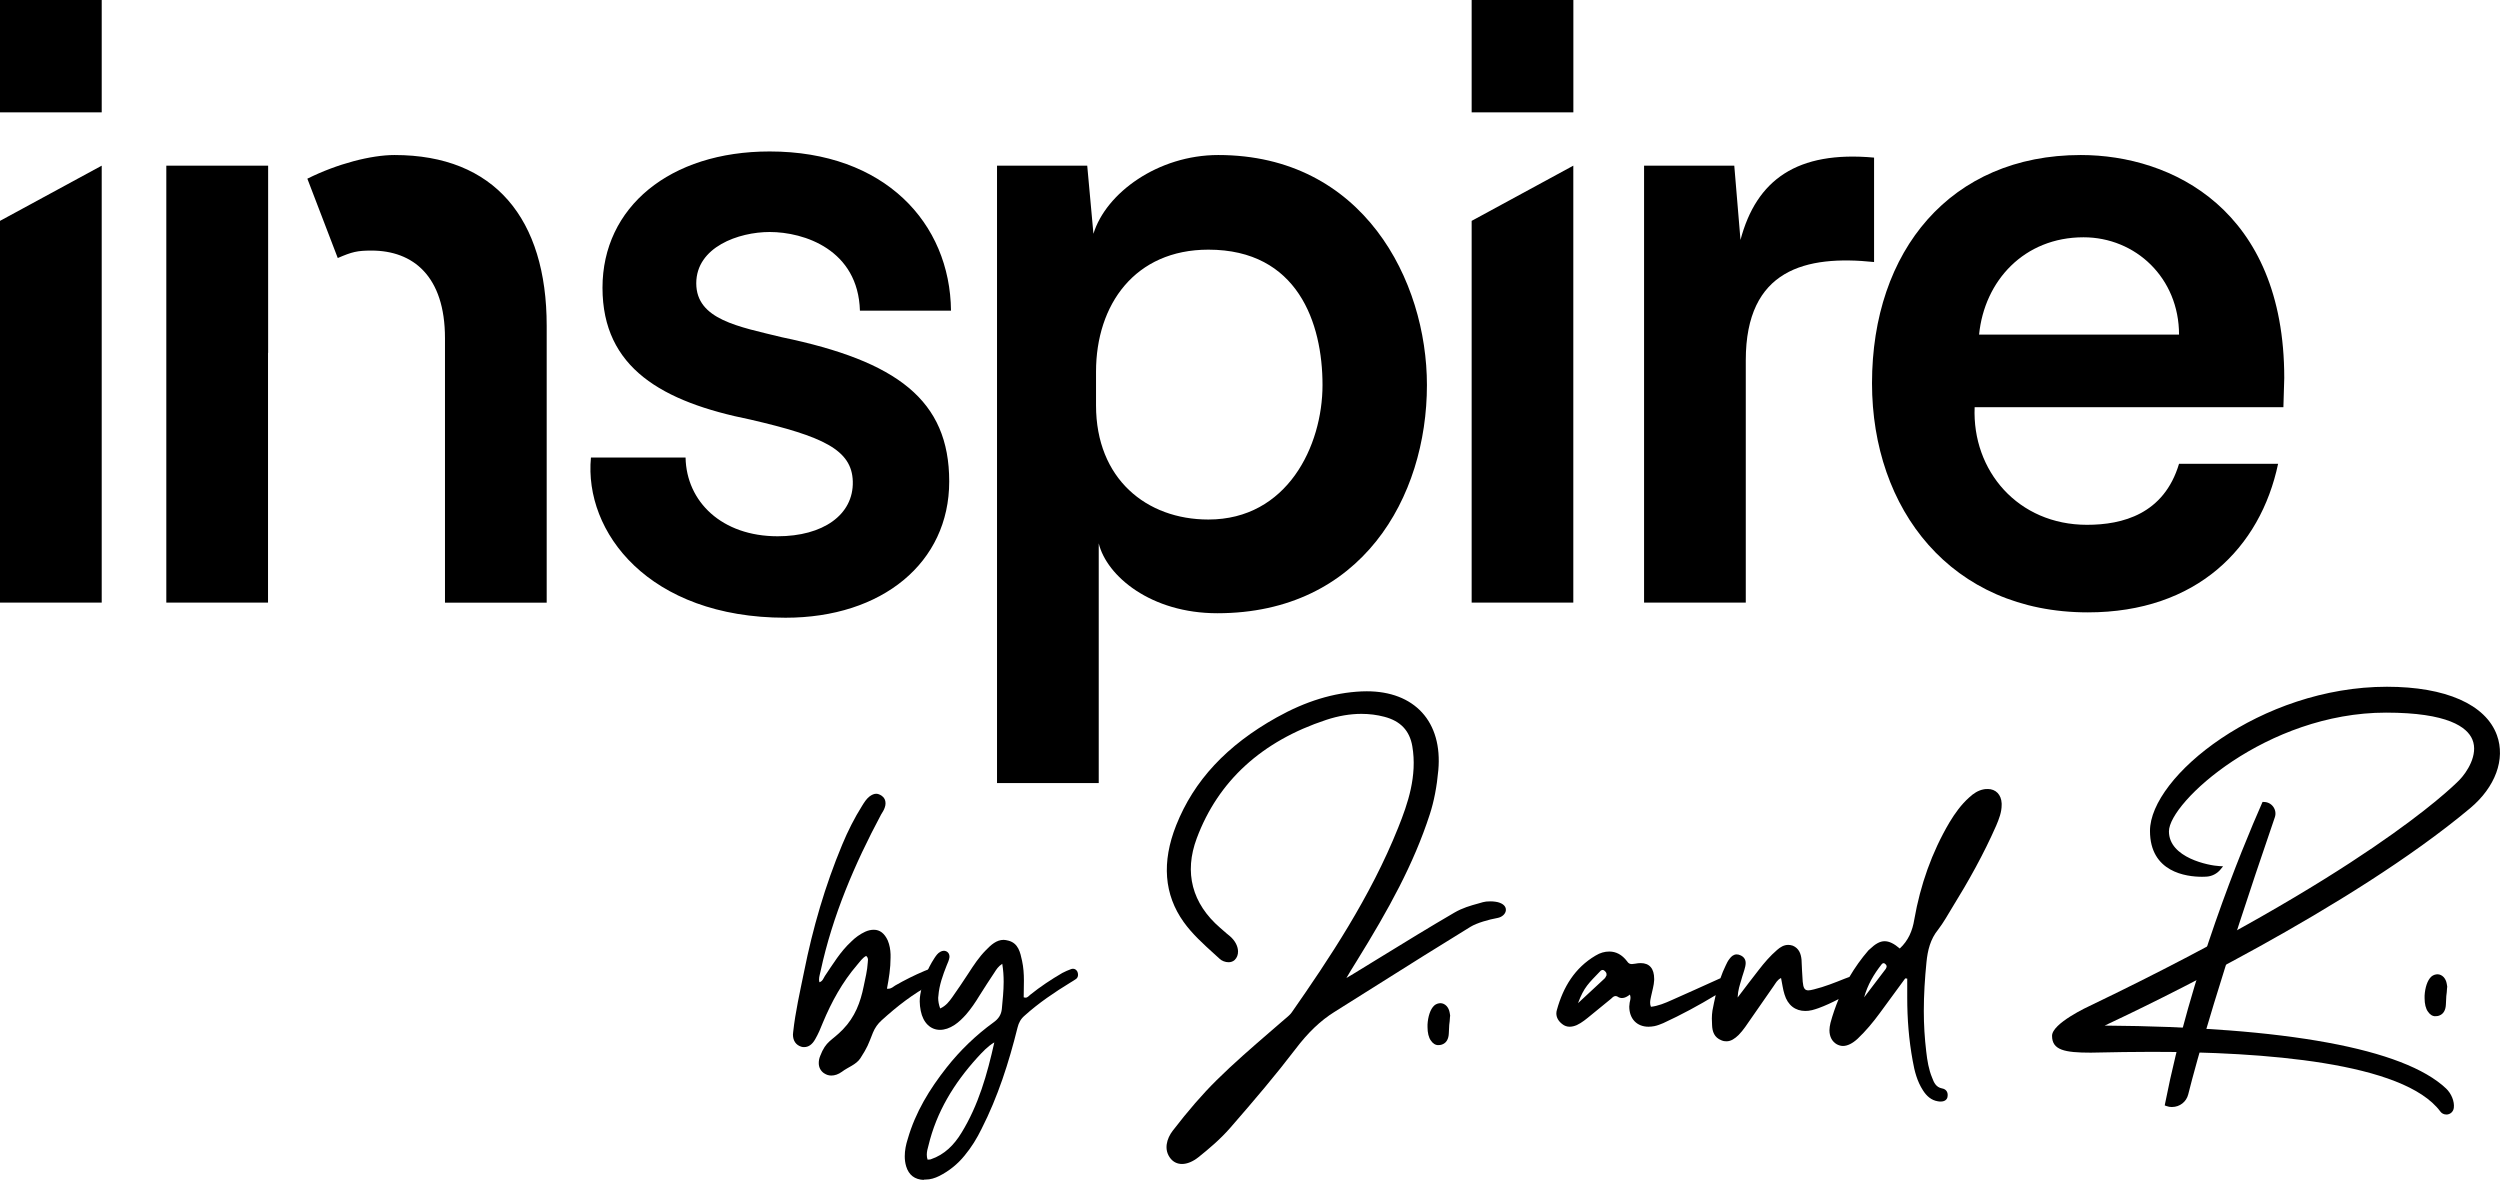
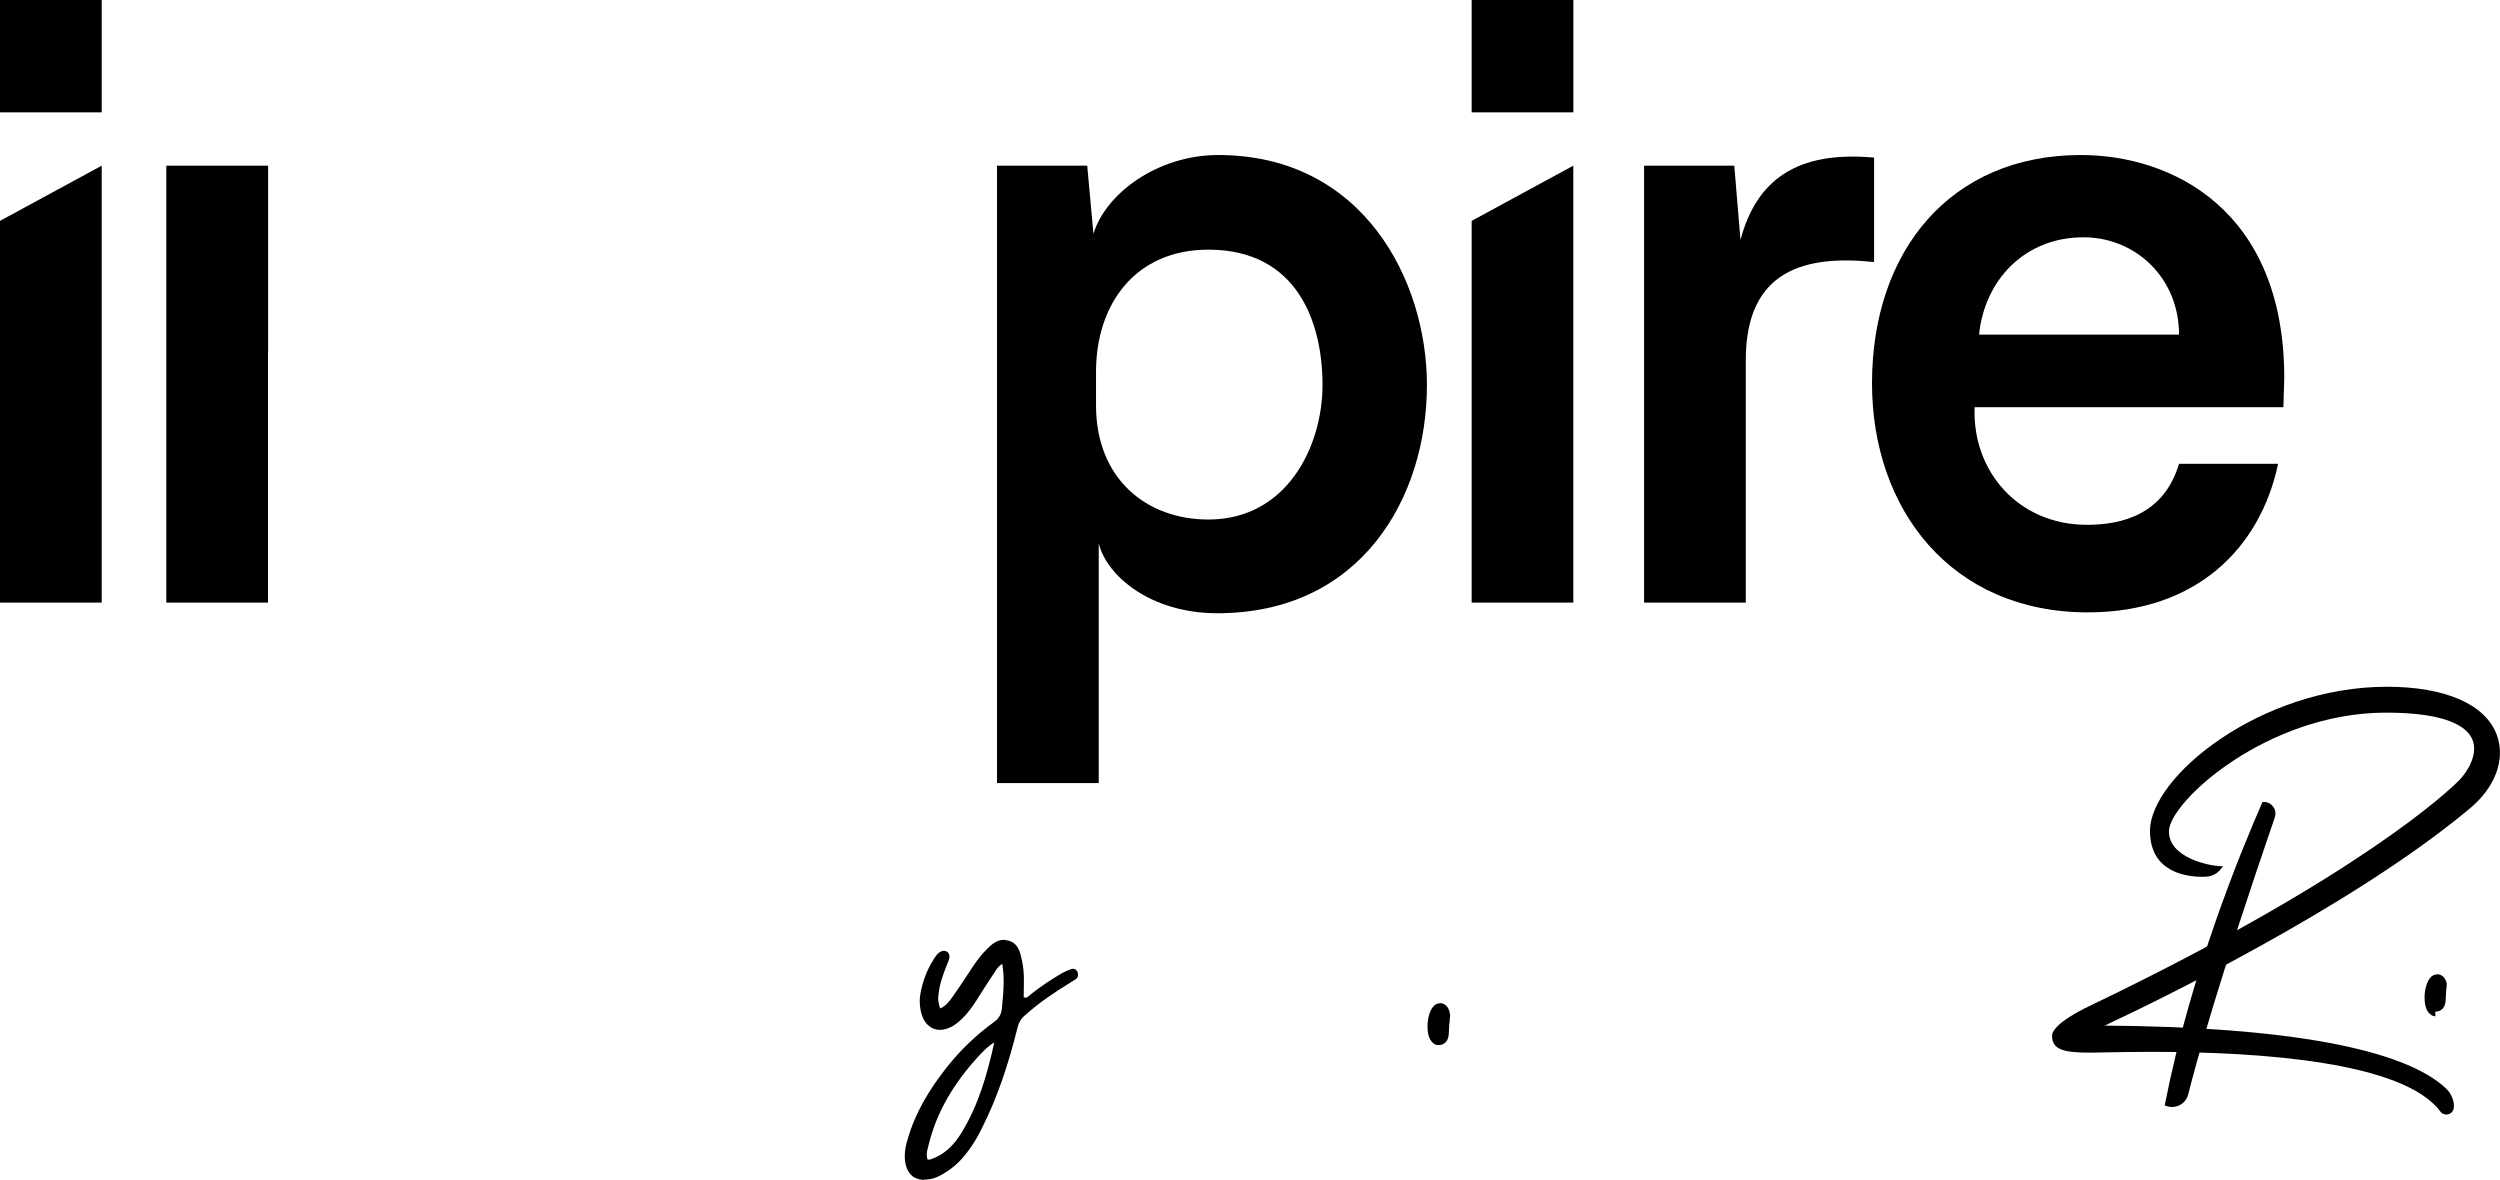
<svg xmlns="http://www.w3.org/2000/svg" id="Layer_2" viewBox="0 0 462.83 218.44">
  <g id="Layer_1-2" data-name="Layer_1">
    <g>
-       <path d="M109.4,84.71h17.52c.16,8.18,6.72,14.57,17.04,14.57,8.35,0,14.08-3.93,13.92-10.15-.16-5.89-5.56-8.35-18.99-11.46-16.22-3.27-27.35-9.5-27.35-24.4s12.44-25.23,30.95-25.23c21.29,0,33.41,13.27,33.57,29.48h-16.86c-.33-11.3-10.32-14.57-16.71-14.57-5.74,0-13.59,2.78-13.59,9.5s7.85,8.02,15.88,9.99c21.29,4.42,30.95,11.63,30.95,26.69s-12.44,25.23-30.3,25.23c-25.38,0-37.33-15.89-36.03-29.64Z" />
      <path d="M184.58,144.97V30.67h16.7l1.15,12.61c2.3-7.54,11.96-14.58,23.1-14.58,26.85,0,38.64,23.26,38.64,42.58,0,20.8-12.12,42.25-38.81,42.25-12.29,0-20.47-6.87-21.95-12.94v44.38h-18.83ZM244.84,71.27c0-11.46-4.58-25.05-21.13-25.05-13.59,0-20.8,10.15-20.8,22.6v6.23c0,13.59,9.34,21.13,20.8,21.13,14.58,0,21.13-13.6,21.13-24.9Z" />
      <path d="M346.95,48.51c-12.61-1.31-23.75,1.31-23.75,18.18v44.87h-18.83V30.67h16.7l1.15,13.75c2.95-11.14,10.48-16.54,24.73-15.24v19.33Z" />
      <path d="M422.89,69.97l-.16,5.41h-57.16c-.49,11.79,8.03,21.78,20.8,21.78,6.55,0,14.25-1.96,17.04-11.3h18.34c-3.28,15.55-15.07,27.51-35.22,27.51-25.38,0-39.96-19.15-39.96-42.42,0-24.56,14.58-42.25,38.65-42.25,16.87,0,37.67,10.15,37.67,41.27ZM366.39,61.95h37.02c0-10.48-8.03-18.02-17.69-18.02-10.97,0-18.34,8.03-19.33,18.02Z" />
-       <path d="M73.04,28.7c-4.33,0-10.59,1.61-16.14,4.38l5.63,14.69c2.65-1.14,3.58-1.38,6.25-1.38,7.7,0,13.6,4.74,13.6,16.22v48.96h18.83v-51.26c0-19.82-9.66-31.61-28.16-31.61Z" />
      <polygon points="0 40.89 0 111.56 18.83 111.56 18.83 30.67 0 40.89" />
      <rect x="0" width="18.83" height="20.8" />
      <g>
        <polygon points="272.45 40.89 272.45 111.56 291.27 111.56 291.27 30.67 272.45 40.89" />
        <rect x="272.45" width="18.83" height="20.8" />
      </g>
      <path d="M49.64,30.67c-.83,0-18.85,0-18.85,0v80.89h18.83v-46.18s.02-.06.02-.11V30.67Z" />
    </g>
    <g>
      <g>
-         <path d="M152.59,198.72c-.67-.45-1.01-1.12-1.01-1.91,0-.41.07-.86.26-1.31,1.09-2.85,2.1-2.74,4.2-4.91,2.25-2.32,3.26-5.02,3.86-8.01.3-1.46.67-2.92.75-4.38l.04-.52c0-.23-.07-.49-.34-.71-.71.37-1.16,1.09-1.68,1.68-2.73,3.18-4.72,6.81-6.33,10.67-.41,1.05-.86,2.1-1.42,3.07-.56,1.01-1.27,1.46-2.02,1.46-.19,0-.37,0-.56-.07-.97-.3-1.54-1.09-1.54-2.25l.04-.45c.41-3.78,1.27-7.49,2.02-11.19,1.61-8.05,3.89-15.91,7.04-23.47,1.05-2.54,2.28-4.98,3.74-7.3.37-.6.75-1.2,1.31-1.65.45-.34.86-.52,1.27-.52.34,0,.67.15,1.01.37.49.34.71.82.71,1.38,0,.26-.04.52-.15.82-.15.45-.41.86-.67,1.27-4.9,9.17-8.98,18.71-11.19,28.93-.11.56-.3,1.09-.3,1.61,0,.19.04.34.07.52.6-.19.75-.75,1.01-1.16,1.5-2.21,2.88-4.53,4.87-6.36.75-.75,1.61-1.38,2.58-1.83.56-.26,1.12-.37,1.61-.37,1.12,0,1.98.67,2.58,1.98.34.82.49,1.68.52,2.58v.6c0,1.95-.3,3.82-.67,5.76h.22c.6,0,.94-.37,1.31-.6,1.76-1.01,3.56-1.91,5.43-2.7.37-.15.79-.34,1.16-.37h.15c.52,0,.9.3,1.16.75.07.19.11.37.11.56,0,.34-.15.64-.45.9-.26.22-.56.41-.86.6-3.41,1.8-6.36,4.12-9.21,6.7-.71.64-1.24,1.38-1.61,2.28-.94,2.36-.95,2.58-2.33,4.75-.79,1.2-2.28,1.63-3.4,2.49-.67.49-1.35.71-1.98.71-.49,0-.93-.15-1.31-.41Z" />
        <path d="M171.02,218.44c-1.68-.07-2.77-.9-3.26-2.51-.19-.64-.26-1.24-.26-1.87,0-1.09.22-2.17.56-3.22,1.42-4.94,4.04-9.21,7.19-13.21,2.51-3.18,5.43-5.99,8.68-8.35.9-.64,1.42-1.38,1.54-2.47.15-1.65.34-3.33.34-5.05,0-1.09-.07-2.17-.26-3.33-.75.49-1.09,1.05-1.42,1.57-.97,1.42-1.87,2.88-2.81,4.34-.75,1.24-1.54,2.4-2.47,3.48-.64.71-1.31,1.38-2.1,1.91-.97.64-1.87.93-2.73.93-1.72,0-3.11-1.27-3.56-3.52-.11-.6-.19-1.16-.19-1.76,0-.41.04-.86.11-1.27.41-2.43,1.27-4.68,2.62-6.74.3-.45.6-.9,1.09-1.16.19-.11.41-.19.64-.19.56,0,1.05.41,1.05,1.08v.11c-.07.52-.3,1.01-.52,1.53-.71,1.8-1.38,3.63-1.53,5.61l-.04.37c0,.64.11,1.27.37,1.98,1.09-.49,1.68-1.31,2.25-2.1,1.05-1.46,2.02-2.96,2.99-4.42.97-1.5,1.95-2.99,3.22-4.27.94-.97,1.95-1.91,3.29-1.91.26,0,.56.07.9.15,1.83.49,2.17,2.17,2.51,3.74.26,1.2.34,2.43.34,3.63l-.04,3.11c.11.04.22.07.34.07.41,0,.6-.34.9-.56,1.87-1.5,3.85-2.81,5.91-4.01.52-.26,1.05-.52,1.61-.71.11-.04.22-.07.37-.07.34,0,.64.19.82.56.07.19.11.37.11.56,0,.3-.11.56-.34.75-.34.26-.71.45-1.05.67-2.99,1.83-5.88,3.78-8.5,6.14-.71.6-1.09,1.31-1.31,2.21-1.61,6.47-3.63,12.8-6.66,18.75-.86,1.76-1.87,3.41-3.14,4.94-1.27,1.57-2.85,2.85-4.68,3.78-.82.41-1.65.67-2.58.67h-.3ZM172.33,214.62c2.54-.86,4.3-2.66,5.65-4.87,3.18-5.16,4.79-10.89,6.1-16.77-1.27.75-2.21,1.8-3.18,2.85-4.27,4.72-7.52,9.99-9.02,16.28-.15.52-.3,1.09-.3,1.65,0,.34.04.64.15.93.26-.04.41,0,.6-.07Z" />
      </g>
      <path d="M452.88,206.33c-.44,0-.84-.2-1.1-.56-6.78-9.13-32.82-11.04-53.48-11.04-3.84,0-6.98.07-9.06.11-.99.02-1.73.04-2.16.04-4.86,0-7.18-.47-7.18-3.12,0-2.29,6.56-5.36,7.31-5.7,49.92-23.99,66.37-39.89,68.08-41.63,1.35-1.37,3.6-4.71,2.42-7.53-.95-2.27-4.49-4.97-15.98-4.97-22.1,0-40.19,16.6-40.19,21.98,0,4.92,7.45,6.34,9.3,6.43l.72.04-.45.56c-.66.82-1.65,1.32-2.71,1.36-.24.01-.48.02-.73.02-2.9,0-9.64-.83-9.64-8.49,0-10.06,20.51-26.69,43.87-26.69,10.87,0,18.29,3.27,20.36,8.97,1.61,4.43-.29,9.6-4.94,13.5-22.16,18.56-59.75,36.55-67.68,40.26,33.55.24,55.38,4.26,63.2,11.64.99.94,1.59,2.41,1.44,3.59-.09.72-.67,1.24-1.4,1.24h0Z" />
      <path d="M402.12,204.95c-.36,0-.72-.06-1.06-.19l-.3-.11.06-.31c4.75-24.2,14.13-46.98,17.95-55.65l.1-.22h.24c.7,0,1.34.33,1.75.9.41.58.51,1.29.28,1.95-10.25,29.85-14.44,44.95-16.03,51.29-.34,1.37-1.57,2.33-2.99,2.33h0Z" />
-       <path d="M450.88,188.14c-.55,0-1.01-.29-1.38-.84-.42-.55-.63-1.47-.63-2.48v-.5c.08-1.43.5-2.85,1.26-3.53.34-.29.76-.42,1.17-.42.8.04,1.51.71,1.68,1.8l.08.5-.04.34c0,.46-.08.92-.13,1.38l-.08,1.59c-.04.97-.42,1.72-1.17,2.01-.17.08-.38.13-.55.13h-.21Z" />
+       <path d="M450.88,188.14c-.55,0-1.01-.29-1.38-.84-.42-.55-.63-1.47-.63-2.48v-.5c.08-1.43.5-2.85,1.26-3.53.34-.29.76-.42,1.17-.42.8.04,1.51.71,1.68,1.8c0,.46-.08.92-.13,1.38l-.08,1.59c-.04.97-.42,1.72-1.17,2.01-.17.08-.38.13-.55.13h-.21Z" />
      <path d="M266.29,193.49c-.55,0-1.01-.29-1.38-.84-.42-.55-.63-1.47-.63-2.48v-.5c.08-1.43.5-2.85,1.26-3.53.34-.29.76-.42,1.17-.42.8.04,1.51.71,1.68,1.8l.08.5-.04.34c0,.46-.08.92-.13,1.38l-.08,1.59c-.04.97-.42,1.72-1.17,2.01-.17.08-.38.13-.55.13h-.21Z" />
-       <path d="M367.94,146.08h-.07c-.19,0-.37,0-.56.04-1.09.19-1.98.79-2.77,1.53-1.46,1.31-2.62,2.92-3.63,4.6-3.29,5.58-5.39,11.6-6.51,17.96-.34,2.13-1.12,3.93-2.69,5.39-1.05-.9-1.95-1.35-2.81-1.35s-1.72.49-2.73,1.46l-.26.23c-1.34,1.55-2.51,3.2-3.52,4.92-.29.09-.57.2-.86.32-1.87.75-3.74,1.5-5.69,1.98-.45.11-.79.19-1.05.19-.71,0-.94-.45-1.05-1.61-.11-1.35-.15-2.73-.22-4.08-.11-1.12-.49-2.1-1.61-2.58-.3-.11-.6-.15-.86-.15-.79,0-1.46.41-2.06.94-1.27,1.09-2.36,2.36-3.37,3.67-1.24,1.61-2.47,3.18-3.93,5.13.07-1.42.41-2.32.67-3.22.22-.86.56-1.68.75-2.55.04-.22.07-.41.07-.6,0-.71-.37-1.2-1.01-1.46-.22-.11-.45-.15-.67-.15-.52,0-.97.34-1.31.82-.3.37-.52.82-.71,1.24-.38.76-.69,1.55-.97,2.35-.2.09-.4.19-.6.27-2.81,1.27-5.61,2.54-8.42,3.78-1.24.56-2.51,1.09-3.85,1.24-.11-.26-.15-.52-.15-.75,0-.45.11-.82.19-1.24.19-.97.52-1.95.56-2.96v-.22c0-1.91-.86-2.92-2.51-2.92-.3,0-.64.04-1.01.11-.22.04-.45.07-.6.07-.37,0-.64-.11-.9-.52-.94-1.24-2.06-1.8-3.29-1.8-.82,0-1.68.22-2.54.75-3.86,2.28-5.99,5.84-7.15,10.03-.07.22-.11.45-.11.67,0,.79.41,1.46,1.09,1.98.41.34.9.49,1.38.49.41,0,.86-.11,1.31-.3.97-.45,1.8-1.16,2.62-1.83l3.71-3.03c.23-.22.49-.52.86-.52.11,0,.22.04.37.11.26.19.56.26.82.26.49,0,.97-.26,1.46-.64.07.19.11.41.11.6,0,.41-.19.82-.19,1.23l-.04.38c0,2.28,1.42,3.74,3.56,3.74.34,0,.71-.04,1.09-.11.56-.11,1.12-.34,1.65-.56,3.34-1.54,6.56-3.28,9.7-5.18-.22.95-.42,1.9-.6,2.86-.07.49-.11.97-.11,1.46l.04,1.2c.04,1.24.41,2.32,1.72,2.84.34.15.64.19.94.19.86,0,1.57-.52,2.24-1.16.45-.45.86-.97,1.24-1.5l5.28-7.6c.37-.52.64-1.12,1.35-1.46.23,1.09.34,2.1.64,3.03.6,2.02,2.02,3.07,3.85,3.07.37,0,.79-.04,1.24-.15.41-.11.82-.23,1.2-.37,1.29-.47,2.52-1.05,3.73-1.68-.59,1.43-1.1,2.89-1.51,4.41-.11.49-.19.94-.19,1.35,0,1.24.52,2.13,1.38,2.62.37.19.75.3,1.12.3.82,0,1.76-.45,2.73-1.35,1.5-1.42,2.84-3.03,4.08-4.72l4.72-6.44.37.04v3.52c0,3.93.3,7.82,1.01,11.68.34,1.95.82,3.82,1.91,5.5.67,1.05,1.54,1.83,2.77,2.02.19.04.37.04.52.04.67,0,1.12-.3,1.24-.82l.04-.37c0-.67-.37-1.12-1.05-1.24-1.12-.22-1.5-1.09-1.83-1.98-.64-1.53-.9-3.18-1.09-4.83-.3-2.51-.45-5.02-.45-7.52,0-2.99.19-6.03.49-9.02.22-2.21.71-4.27,2.17-6.06.97-1.27,1.76-2.69,2.58-4.04,3.03-4.9,5.84-9.92,8.16-15.2.52-1.23,1.01-2.47,1.01-3.82v-.3c-.07-1.61-1.09-2.66-2.58-2.66ZM297.41,180.58c-.12.19-.19.43-.35.57l-4.92,4.57c1.11-3,1.98-3.68,4.13-5.94.11-.14.32-.22.47-.21.1,0,.24.07.34.18.19.17.37.38.34.68v.15ZM349.27,179.02c-.08.15-.11.34-.23.45l-3.93,5.17c.64-2.32,1.8-4.3,3.26-6.14.07-.11.23-.19.34-.19.07,0,.19.04.26.11.15.11.3.26.3.49v.11Z" />
-       <path d="M218.84,215.49c-.84,0-1.56-.33-2.09-.96-1.39-1.67-.73-3.77.34-5.17,2.92-3.79,5.51-6.78,8.16-9.4,3.16-3.13,6.56-6.06,9.84-8.9.88-.76,1.76-1.52,2.64-2.28l.33-.28c.39-.33.8-.67,1.08-1.07,6.84-9.81,14.58-21.36,19.72-34.23,1.76-4.39,3.55-9.54,2.6-15.07-.5-2.87-2.18-4.65-5.17-5.43-1.36-.36-2.78-.54-4.24-.54-2.09,0-4.29.37-6.52,1.11-11.94,3.94-20.01,11.32-23.97,21.92-2.38,6.35-.88,12.09,4.34,16.59.18.16.36.32.54.47.4.35.8.71,1.23,1.04.95.81,1.5,1.83,1.53,2.81.02.64-.2,1.22-.62,1.62-.29.27-.68.42-1.14.42-.6,0-1.27-.26-1.65-.64l-.98-.89c-2.01-1.82-4.09-3.7-5.67-5.91-3.63-5.07-4.1-11.1-1.39-17.92,3.28-8.27,9.36-14.8,18.6-19.96,5.39-3.01,10.53-4.58,15.72-4.82.33-.01.65-.02.97-.02,4.34,0,7.87,1.36,10.22,3.92,2.36,2.58,3.41,6.27,3.02,10.67-.27,3.04-.8,5.8-1.59,8.22-2.99,9.21-7.57,17.5-13.51,27.11l-.26.42c-.44.7-1.19,1.92-1.66,2.74.12-.07.23-.13.34-.2.37-.22.72-.42,1.02-.61,1.7-1.04,3.39-2.08,5.09-3.12,4.41-2.71,8.97-5.51,13.52-8.16,1.53-.89,2.94-1.29,4.58-1.74l.73-.21c.34-.1.81-.15,1.33-.15.64,0,1.25.08,1.67.22,1.2.4,1.27,1.13,1.25,1.42-.05.68-.71,1.29-1.58,1.44-1.57.28-3.79.91-4.97,1.63-5.94,3.64-11.44,7.1-17.26,10.77-2.61,1.65-5.25,3.31-7.95,5-2.57,1.61-4.86,3.79-7.21,6.89-3.61,4.73-7.44,9.25-12.08,14.58-1.85,2.12-4,3.92-5.85,5.4-1.04.83-2.11,1.27-3.07,1.27h0Z" />
    </g>
  </g>
</svg>